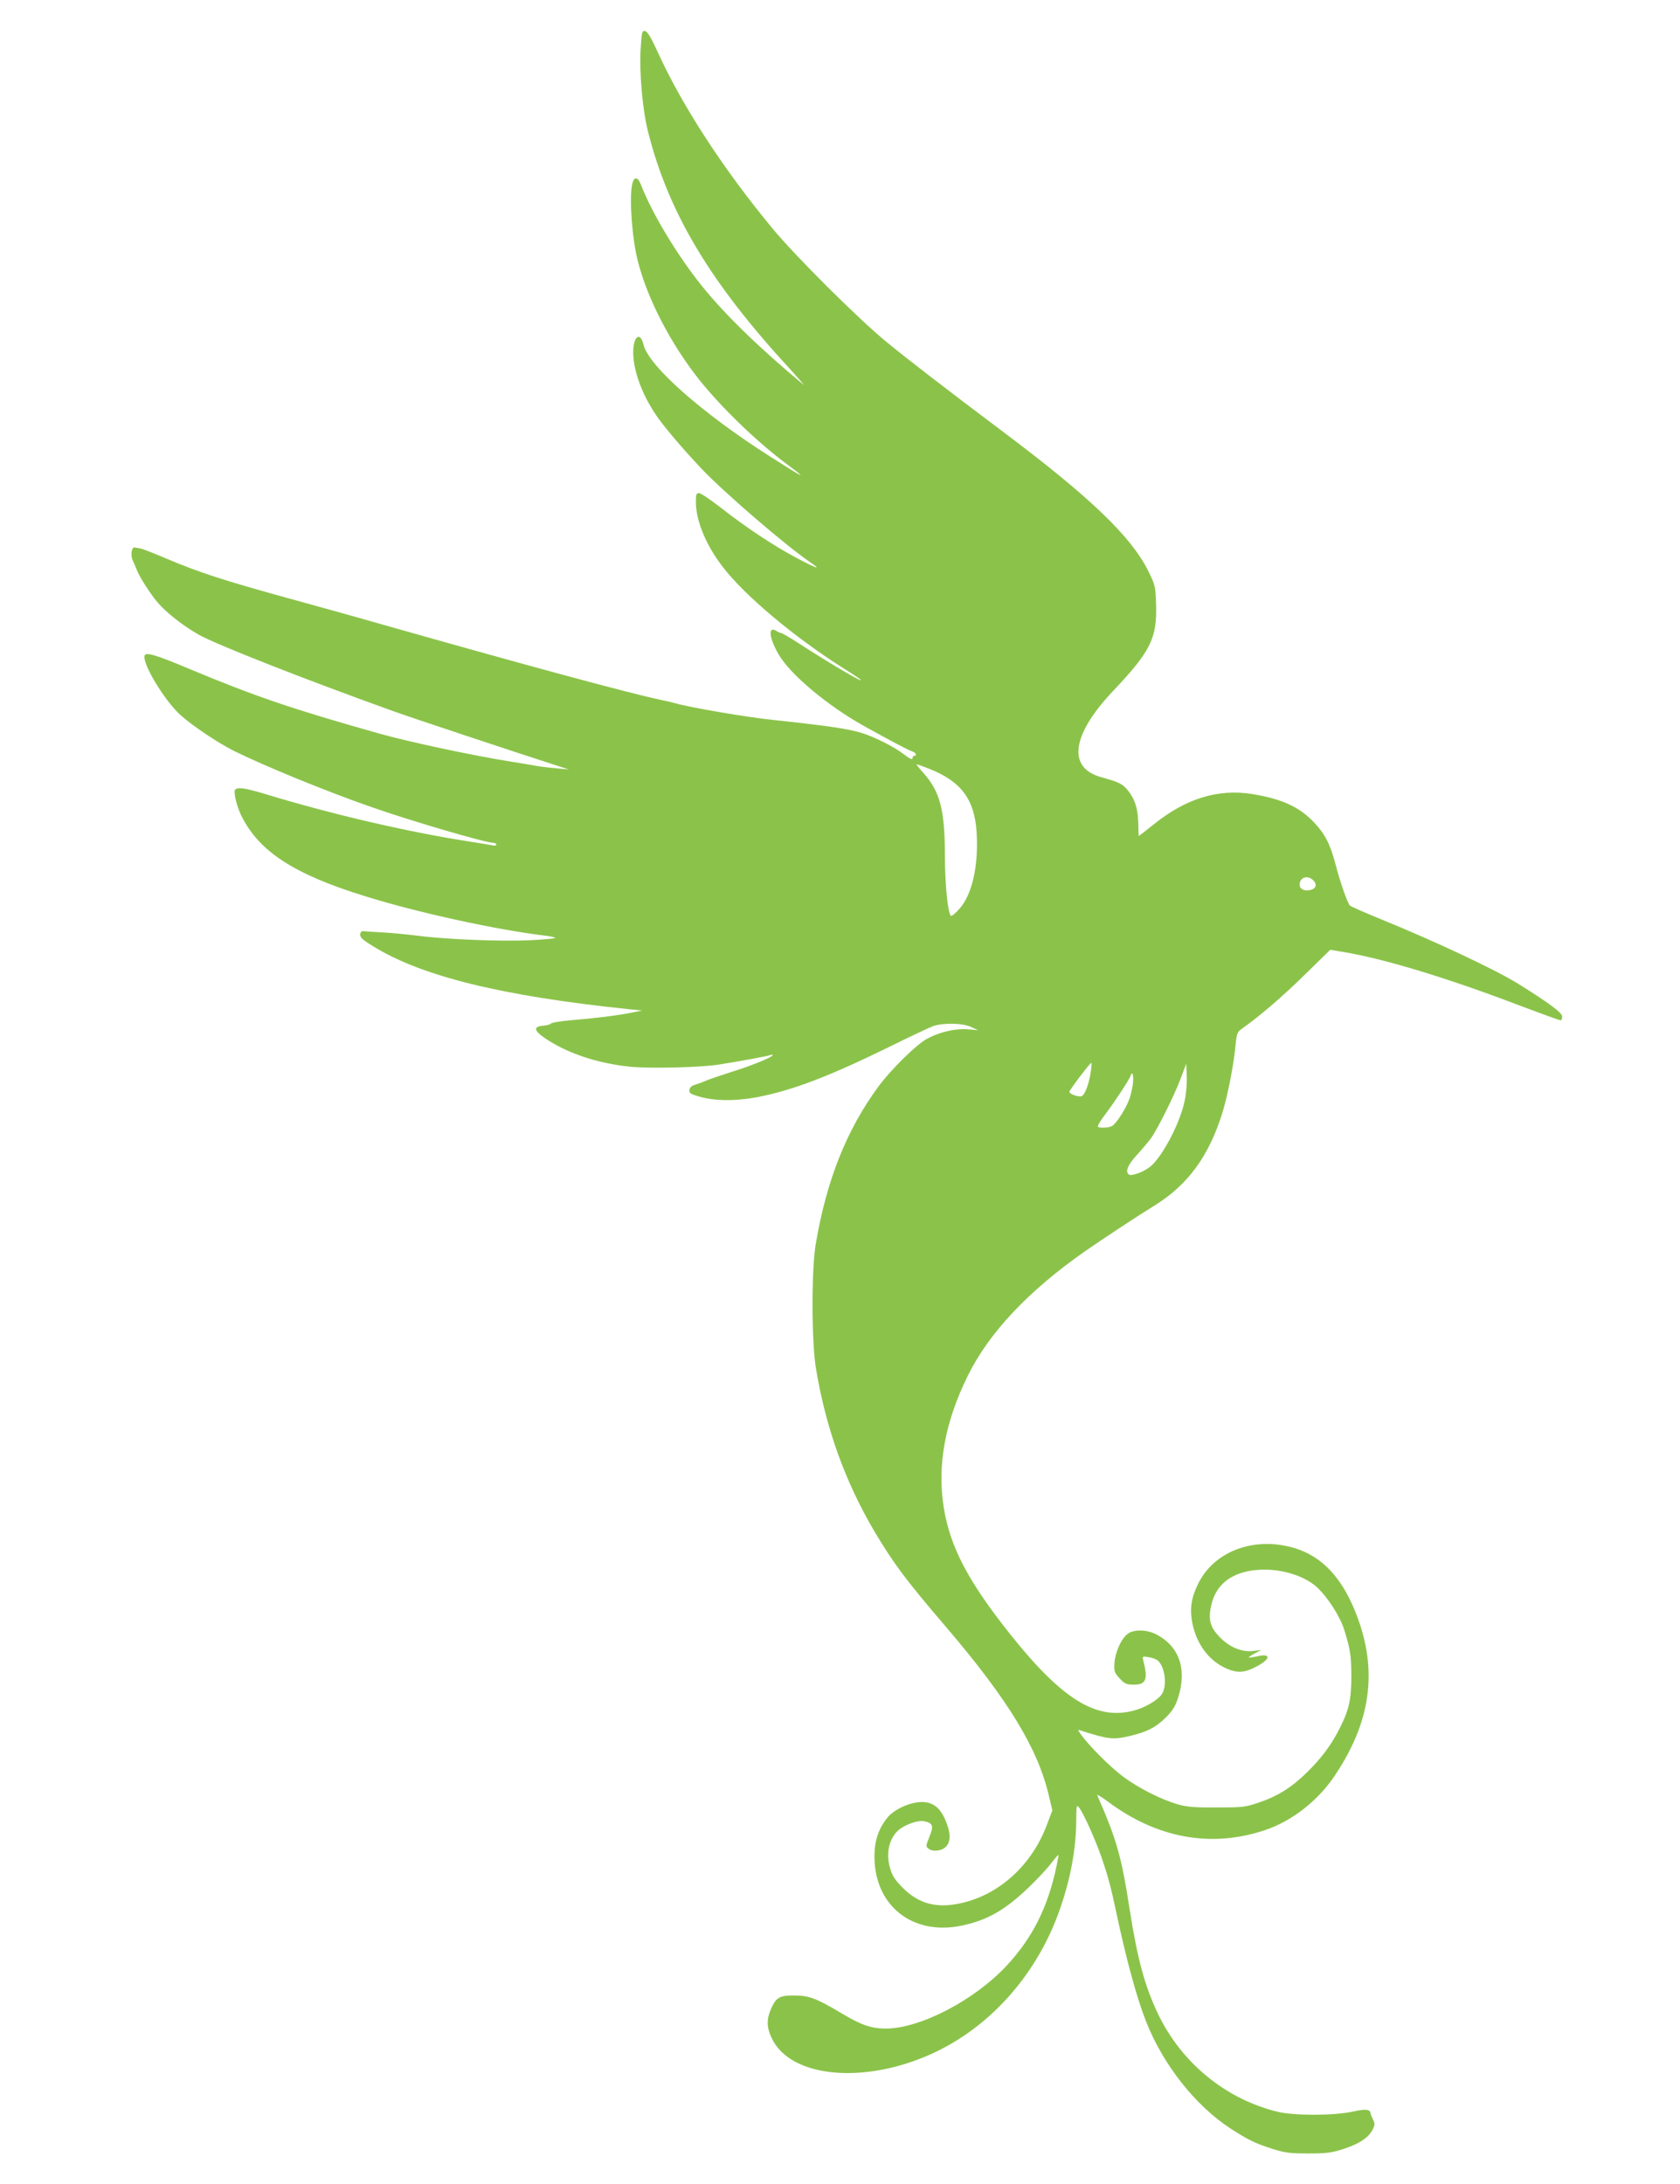
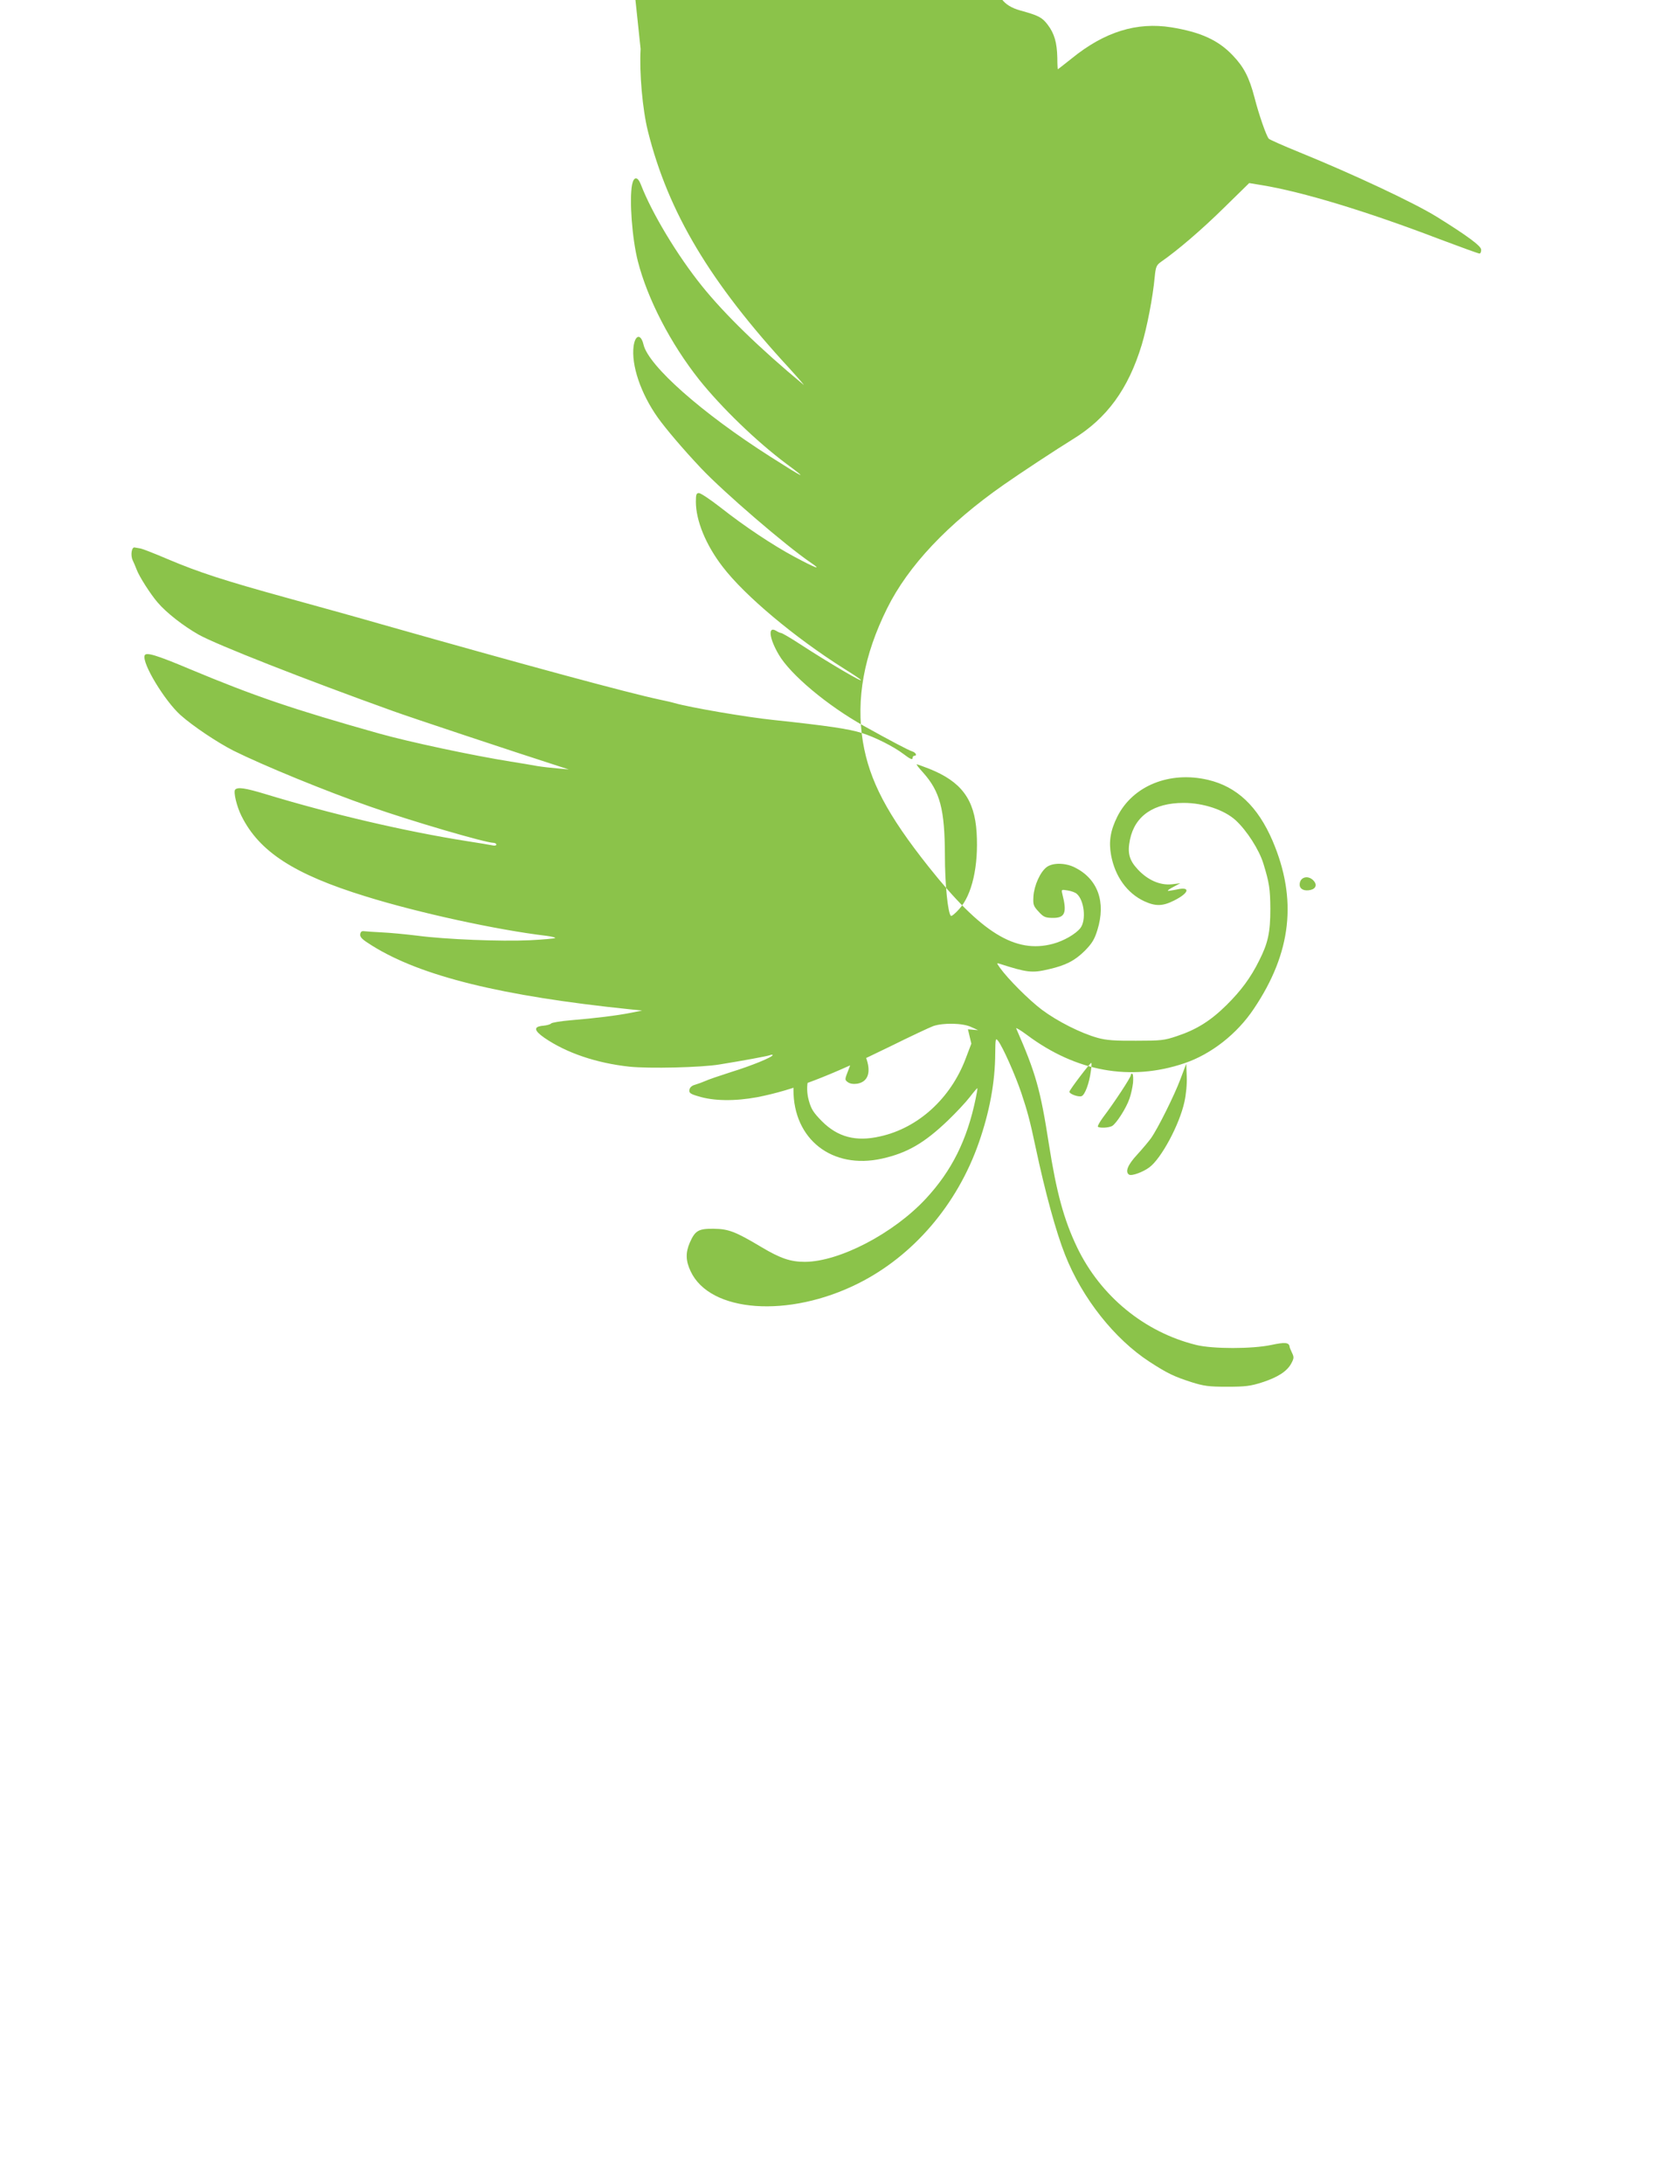
<svg xmlns="http://www.w3.org/2000/svg" version="1.0" width="985pt" height="1280pt" viewBox="0 0 985 1280" preserveAspectRatio="xMidYMid meet">
  <g transform="translate(0,1280) scale(0.1,-0.1)" fill="#8bc34a" stroke="none">
-     <path d="M3756 12513 c-8 -139 11 -356 43 -483 119 -475 364 -885 831 -1391 57 -63 93 -105 80 -93 -256 212 -462 413 -594 577 -145 180 -294 428 -358 594 -19 50 -42 50 -52 1 -17 -87 0 -317 34 -450 57 -222 192 -482 359 -693 131 -164 338 -364 511 -493 134 -99 109 -88 -93 41 -401 255 -714 532 -744 657 -15 64 -48 60 -58 -8 -15 -112 42 -279 142 -420 48 -67 150 -187 253 -296 133 -141 498 -455 644 -554 69 -47 30 -33 -95 34 -129 69 -294 179 -435 290 -59 46 -116 84 -126 84 -15 0 -18 -8 -18 -51 0 -111 59 -254 157 -381 130 -170 424 -416 713 -598 47 -29 90 -58 95 -63 30 -29 -186 98 -355 208 -55 36 -105 65 -111 65 -5 0 -18 6 -29 13 -49 29 -40 -45 16 -140 68 -117 287 -300 499 -418 158 -88 263 -143 283 -149 22 -7 31 -26 12 -26 -5 0 -10 -7 -10 -15 0 -10 -17 -2 -52 25 -58 44 -165 98 -243 123 -78 25 -202 43 -520 77 -157 16 -489 73 -580 99 -16 5 -57 14 -90 21 -187 40 -768 197 -1625 440 -135 39 -384 108 -555 155 -373 103 -515 149 -700 227 -77 33 -149 61 -160 63 -11 2 -27 5 -35 6 -18 5 -26 -45 -12 -75 6 -12 16 -36 23 -54 15 -41 81 -144 123 -193 52 -61 151 -138 241 -189 103 -58 619 -261 1140 -448 90 -33 713 -240 965 -321 l65 -21 -65 6 c-36 3 -90 9 -120 14 -30 6 -100 17 -155 26 -225 36 -591 114 -770 164 -508 143 -731 219 -1114 379 -197 83 -256 100 -263 79 -16 -46 117 -265 210 -349 73 -65 215 -160 311 -209 173 -86 540 -237 802 -328 235 -83 676 -212 722 -212 9 0 17 -5 17 -10 0 -6 -10 -8 -22 -5 -13 3 -81 14 -151 25 -361 57 -794 158 -1182 276 -116 35 -161 42 -176 26 -12 -12 9 -100 37 -155 104 -209 309 -342 728 -471 308 -96 772 -197 1059 -231 32 -4 55 -10 52 -13 -3 -3 -70 -9 -148 -13 -171 -8 -496 5 -662 27 -66 8 -158 17 -205 19 -47 2 -94 6 -105 7 -14 2 -21 -3 -23 -18 -2 -18 12 -31 70 -67 287 -179 758 -295 1513 -373 l70 -7 -65 -13 c-79 -16 -209 -32 -354 -44 -60 -5 -112 -14 -115 -19 -4 -5 -24 -11 -46 -13 -58 -5 -56 -27 7 -71 130 -89 305 -148 498 -169 117 -12 422 -5 529 13 142 23 277 48 294 54 9 4 17 4 17 1 0 -12 -122 -62 -245 -100 -66 -21 -133 -44 -150 -52 -16 -7 -43 -17 -60 -22 -19 -5 -31 -16 -33 -30 -3 -17 5 -24 50 -37 91 -29 217 -30 347 -6 210 41 420 121 779 297 117 58 232 112 254 120 59 20 174 18 223 -6 l40 -18 -60 5 c-72 6 -164 -15 -239 -55 -62 -33 -212 -180 -287 -282 -185 -252 -303 -547 -366 -920 -26 -149 -25 -568 0 -725 57 -350 171 -669 345 -963 111 -186 182 -282 422 -562 361 -423 536 -710 600 -987 l20 -84 -33 -87 c-88 -234 -279 -408 -503 -457 -141 -32 -247 -4 -340 89 -50 51 -63 71 -77 122 -23 83 -4 168 50 216 35 32 113 60 148 54 55 -11 61 -27 34 -92 -22 -56 -22 -57 -3 -71 12 -9 32 -12 54 -9 61 10 82 61 57 140 -36 112 -89 154 -180 142 -64 -9 -137 -46 -172 -87 -53 -64 -78 -136 -78 -229 -1 -292 227 -470 519 -405 148 33 248 91 386 223 48 46 106 108 129 138 23 30 43 53 44 52 2 -2 -3 -30 -10 -63 -50 -241 -140 -421 -291 -584 -189 -204 -507 -370 -710 -371 -84 0 -143 20 -254 86 -154 92 -194 107 -281 108 -89 1 -109 -11 -140 -82 -25 -58 -24 -106 5 -167 113 -243 576 -276 984 -71 323 162 580 463 706 825 63 180 95 354 96 521 1 89 2 94 17 75 27 -35 99 -196 136 -305 35 -105 51 -163 83 -315 57 -269 121 -502 174 -635 100 -253 289 -492 495 -626 105 -68 143 -86 245 -119 73 -23 102 -27 210 -27 106 0 137 4 203 25 93 30 148 65 173 112 16 30 16 37 4 62 -7 15 -14 31 -14 35 -3 26 -27 28 -107 11 -112 -24 -345 -24 -441 0 -304 75 -561 287 -698 572 -78 163 -121 322 -166 609 -49 315 -76 412 -191 674 -3 7 25 -10 63 -38 288 -215 607 -273 923 -166 157 53 309 172 407 319 222 330 256 643 110 985 -87 202 -209 317 -378 357 -225 53 -441 -34 -532 -215 -41 -82 -51 -147 -37 -225 23 -126 94 -224 194 -271 67 -31 109 -30 176 4 90 45 98 84 13 64 -26 -5 -49 -9 -50 -7 -2 2 13 13 35 24 l38 20 -50 -6 c-68 -7 -140 24 -198 86 -52 55 -63 98 -47 176 29 140 140 215 315 215 116 0 238 -41 305 -102 65 -60 137 -172 162 -253 35 -114 40 -148 41 -265 0 -138 -13 -201 -66 -305 -49 -99 -106 -176 -191 -260 -93 -92 -176 -144 -291 -182 -74 -25 -93 -27 -240 -27 -124 -1 -175 3 -225 17 -100 28 -236 97 -327 165 -78 59 -199 181 -245 245 -20 29 -21 30 -2 24 162 -52 190 -55 288 -32 100 23 152 50 211 108 43 44 57 67 74 122 51 164 3 298 -131 366 -55 28 -129 30 -166 3 -38 -28 -74 -108 -78 -172 -3 -48 0 -57 30 -89 28 -31 39 -36 78 -37 77 -2 90 28 62 138 -7 29 -7 29 30 23 21 -3 45 -12 53 -19 45 -37 58 -156 22 -202 -28 -35 -97 -75 -161 -92 -221 -59 -422 66 -728 451 -243 306 -348 505 -386 734 -41 250 6 507 142 781 124 250 355 495 684 725 97 68 313 210 404 266 200 122 326 294 405 554 31 103 65 278 76 397 6 61 10 70 38 90 98 68 239 189 369 317 l147 144 73 -12 c239 -39 615 -153 1044 -317 122 -46 227 -84 233 -84 6 0 11 10 10 23 0 21 -81 81 -258 191 -135 84 -494 252 -811 381 -91 37 -170 72 -176 78 -14 15 -58 140 -84 242 -31 118 -62 178 -127 246 -85 90 -189 137 -361 165 -202 32 -391 -26 -583 -182 -44 -35 -81 -64 -82 -64 -1 0 -3 30 -3 68 -2 88 -17 142 -57 194 -33 43 -53 53 -161 83 -200 55 -173 248 69 504 222 234 260 312 253 511 -3 103 -5 110 -46 194 -100 201 -339 431 -848 813 -334 251 -574 436 -689 531 -164 135 -529 498 -665 662 -287 346 -528 716 -671 1029 -42 92 -63 127 -77 129 -18 3 -20 -6 -26 -105z m1692 -4219 c188 -75 266 -179 278 -374 12 -196 -27 -366 -102 -448 -23 -26 -45 -44 -49 -40 -18 18 -35 187 -35 358 -1 266 -28 370 -128 482 -24 26 -41 48 -37 48 4 0 37 -12 73 -26z m2252 -654 c23 -23 17 -48 -15 -56 -37 -9 -65 4 -65 31 0 43 47 58 80 25z m-1304 -1117 c-10 -74 -35 -141 -55 -148 -20 -6 -71 13 -71 26 0 10 121 169 128 169 3 0 2 -21 -2 -47z m548 -183 c-29 -132 -135 -330 -205 -382 -39 -29 -104 -52 -119 -43 -25 16 -8 58 48 118 31 34 67 77 80 95 40 56 138 253 173 347 l34 90 3 -75 c2 -44 -4 -106 -14 -150z m-301 113 c-3 -27 -12 -68 -21 -93 -19 -56 -78 -147 -102 -160 -21 -11 -73 -13 -83 -4 -3 3 10 27 29 53 69 91 164 236 164 249 0 7 4 11 9 8 5 -3 6 -27 4 -53z" />
+     <path d="M3756 12513 c-8 -139 11 -356 43 -483 119 -475 364 -885 831 -1391 57 -63 93 -105 80 -93 -256 212 -462 413 -594 577 -145 180 -294 428 -358 594 -19 50 -42 50 -52 1 -17 -87 0 -317 34 -450 57 -222 192 -482 359 -693 131 -164 338 -364 511 -493 134 -99 109 -88 -93 41 -401 255 -714 532 -744 657 -15 64 -48 60 -58 -8 -15 -112 42 -279 142 -420 48 -67 150 -187 253 -296 133 -141 498 -455 644 -554 69 -47 30 -33 -95 34 -129 69 -294 179 -435 290 -59 46 -116 84 -126 84 -15 0 -18 -8 -18 -51 0 -111 59 -254 157 -381 130 -170 424 -416 713 -598 47 -29 90 -58 95 -63 30 -29 -186 98 -355 208 -55 36 -105 65 -111 65 -5 0 -18 6 -29 13 -49 29 -40 -45 16 -140 68 -117 287 -300 499 -418 158 -88 263 -143 283 -149 22 -7 31 -26 12 -26 -5 0 -10 -7 -10 -15 0 -10 -17 -2 -52 25 -58 44 -165 98 -243 123 -78 25 -202 43 -520 77 -157 16 -489 73 -580 99 -16 5 -57 14 -90 21 -187 40 -768 197 -1625 440 -135 39 -384 108 -555 155 -373 103 -515 149 -700 227 -77 33 -149 61 -160 63 -11 2 -27 5 -35 6 -18 5 -26 -45 -12 -75 6 -12 16 -36 23 -54 15 -41 81 -144 123 -193 52 -61 151 -138 241 -189 103 -58 619 -261 1140 -448 90 -33 713 -240 965 -321 l65 -21 -65 6 c-36 3 -90 9 -120 14 -30 6 -100 17 -155 26 -225 36 -591 114 -770 164 -508 143 -731 219 -1114 379 -197 83 -256 100 -263 79 -16 -46 117 -265 210 -349 73 -65 215 -160 311 -209 173 -86 540 -237 802 -328 235 -83 676 -212 722 -212 9 0 17 -5 17 -10 0 -6 -10 -8 -22 -5 -13 3 -81 14 -151 25 -361 57 -794 158 -1182 276 -116 35 -161 42 -176 26 -12 -12 9 -100 37 -155 104 -209 309 -342 728 -471 308 -96 772 -197 1059 -231 32 -4 55 -10 52 -13 -3 -3 -70 -9 -148 -13 -171 -8 -496 5 -662 27 -66 8 -158 17 -205 19 -47 2 -94 6 -105 7 -14 2 -21 -3 -23 -18 -2 -18 12 -31 70 -67 287 -179 758 -295 1513 -373 l70 -7 -65 -13 c-79 -16 -209 -32 -354 -44 -60 -5 -112 -14 -115 -19 -4 -5 -24 -11 -46 -13 -58 -5 -56 -27 7 -71 130 -89 305 -148 498 -169 117 -12 422 -5 529 13 142 23 277 48 294 54 9 4 17 4 17 1 0 -12 -122 -62 -245 -100 -66 -21 -133 -44 -150 -52 -16 -7 -43 -17 -60 -22 -19 -5 -31 -16 -33 -30 -3 -17 5 -24 50 -37 91 -29 217 -30 347 -6 210 41 420 121 779 297 117 58 232 112 254 120 59 20 174 18 223 -6 l40 -18 -60 5 l20 -84 -33 -87 c-88 -234 -279 -408 -503 -457 -141 -32 -247 -4 -340 89 -50 51 -63 71 -77 122 -23 83 -4 168 50 216 35 32 113 60 148 54 55 -11 61 -27 34 -92 -22 -56 -22 -57 -3 -71 12 -9 32 -12 54 -9 61 10 82 61 57 140 -36 112 -89 154 -180 142 -64 -9 -137 -46 -172 -87 -53 -64 -78 -136 -78 -229 -1 -292 227 -470 519 -405 148 33 248 91 386 223 48 46 106 108 129 138 23 30 43 53 44 52 2 -2 -3 -30 -10 -63 -50 -241 -140 -421 -291 -584 -189 -204 -507 -370 -710 -371 -84 0 -143 20 -254 86 -154 92 -194 107 -281 108 -89 1 -109 -11 -140 -82 -25 -58 -24 -106 5 -167 113 -243 576 -276 984 -71 323 162 580 463 706 825 63 180 95 354 96 521 1 89 2 94 17 75 27 -35 99 -196 136 -305 35 -105 51 -163 83 -315 57 -269 121 -502 174 -635 100 -253 289 -492 495 -626 105 -68 143 -86 245 -119 73 -23 102 -27 210 -27 106 0 137 4 203 25 93 30 148 65 173 112 16 30 16 37 4 62 -7 15 -14 31 -14 35 -3 26 -27 28 -107 11 -112 -24 -345 -24 -441 0 -304 75 -561 287 -698 572 -78 163 -121 322 -166 609 -49 315 -76 412 -191 674 -3 7 25 -10 63 -38 288 -215 607 -273 923 -166 157 53 309 172 407 319 222 330 256 643 110 985 -87 202 -209 317 -378 357 -225 53 -441 -34 -532 -215 -41 -82 -51 -147 -37 -225 23 -126 94 -224 194 -271 67 -31 109 -30 176 4 90 45 98 84 13 64 -26 -5 -49 -9 -50 -7 -2 2 13 13 35 24 l38 20 -50 -6 c-68 -7 -140 24 -198 86 -52 55 -63 98 -47 176 29 140 140 215 315 215 116 0 238 -41 305 -102 65 -60 137 -172 162 -253 35 -114 40 -148 41 -265 0 -138 -13 -201 -66 -305 -49 -99 -106 -176 -191 -260 -93 -92 -176 -144 -291 -182 -74 -25 -93 -27 -240 -27 -124 -1 -175 3 -225 17 -100 28 -236 97 -327 165 -78 59 -199 181 -245 245 -20 29 -21 30 -2 24 162 -52 190 -55 288 -32 100 23 152 50 211 108 43 44 57 67 74 122 51 164 3 298 -131 366 -55 28 -129 30 -166 3 -38 -28 -74 -108 -78 -172 -3 -48 0 -57 30 -89 28 -31 39 -36 78 -37 77 -2 90 28 62 138 -7 29 -7 29 30 23 21 -3 45 -12 53 -19 45 -37 58 -156 22 -202 -28 -35 -97 -75 -161 -92 -221 -59 -422 66 -728 451 -243 306 -348 505 -386 734 -41 250 6 507 142 781 124 250 355 495 684 725 97 68 313 210 404 266 200 122 326 294 405 554 31 103 65 278 76 397 6 61 10 70 38 90 98 68 239 189 369 317 l147 144 73 -12 c239 -39 615 -153 1044 -317 122 -46 227 -84 233 -84 6 0 11 10 10 23 0 21 -81 81 -258 191 -135 84 -494 252 -811 381 -91 37 -170 72 -176 78 -14 15 -58 140 -84 242 -31 118 -62 178 -127 246 -85 90 -189 137 -361 165 -202 32 -391 -26 -583 -182 -44 -35 -81 -64 -82 -64 -1 0 -3 30 -3 68 -2 88 -17 142 -57 194 -33 43 -53 53 -161 83 -200 55 -173 248 69 504 222 234 260 312 253 511 -3 103 -5 110 -46 194 -100 201 -339 431 -848 813 -334 251 -574 436 -689 531 -164 135 -529 498 -665 662 -287 346 -528 716 -671 1029 -42 92 -63 127 -77 129 -18 3 -20 -6 -26 -105z m1692 -4219 c188 -75 266 -179 278 -374 12 -196 -27 -366 -102 -448 -23 -26 -45 -44 -49 -40 -18 18 -35 187 -35 358 -1 266 -28 370 -128 482 -24 26 -41 48 -37 48 4 0 37 -12 73 -26z m2252 -654 c23 -23 17 -48 -15 -56 -37 -9 -65 4 -65 31 0 43 47 58 80 25z m-1304 -1117 c-10 -74 -35 -141 -55 -148 -20 -6 -71 13 -71 26 0 10 121 169 128 169 3 0 2 -21 -2 -47z m548 -183 c-29 -132 -135 -330 -205 -382 -39 -29 -104 -52 -119 -43 -25 16 -8 58 48 118 31 34 67 77 80 95 40 56 138 253 173 347 l34 90 3 -75 c2 -44 -4 -106 -14 -150z m-301 113 c-3 -27 -12 -68 -21 -93 -19 -56 -78 -147 -102 -160 -21 -11 -73 -13 -83 -4 -3 3 10 27 29 53 69 91 164 236 164 249 0 7 4 11 9 8 5 -3 6 -27 4 -53z" />
  </g>
</svg>